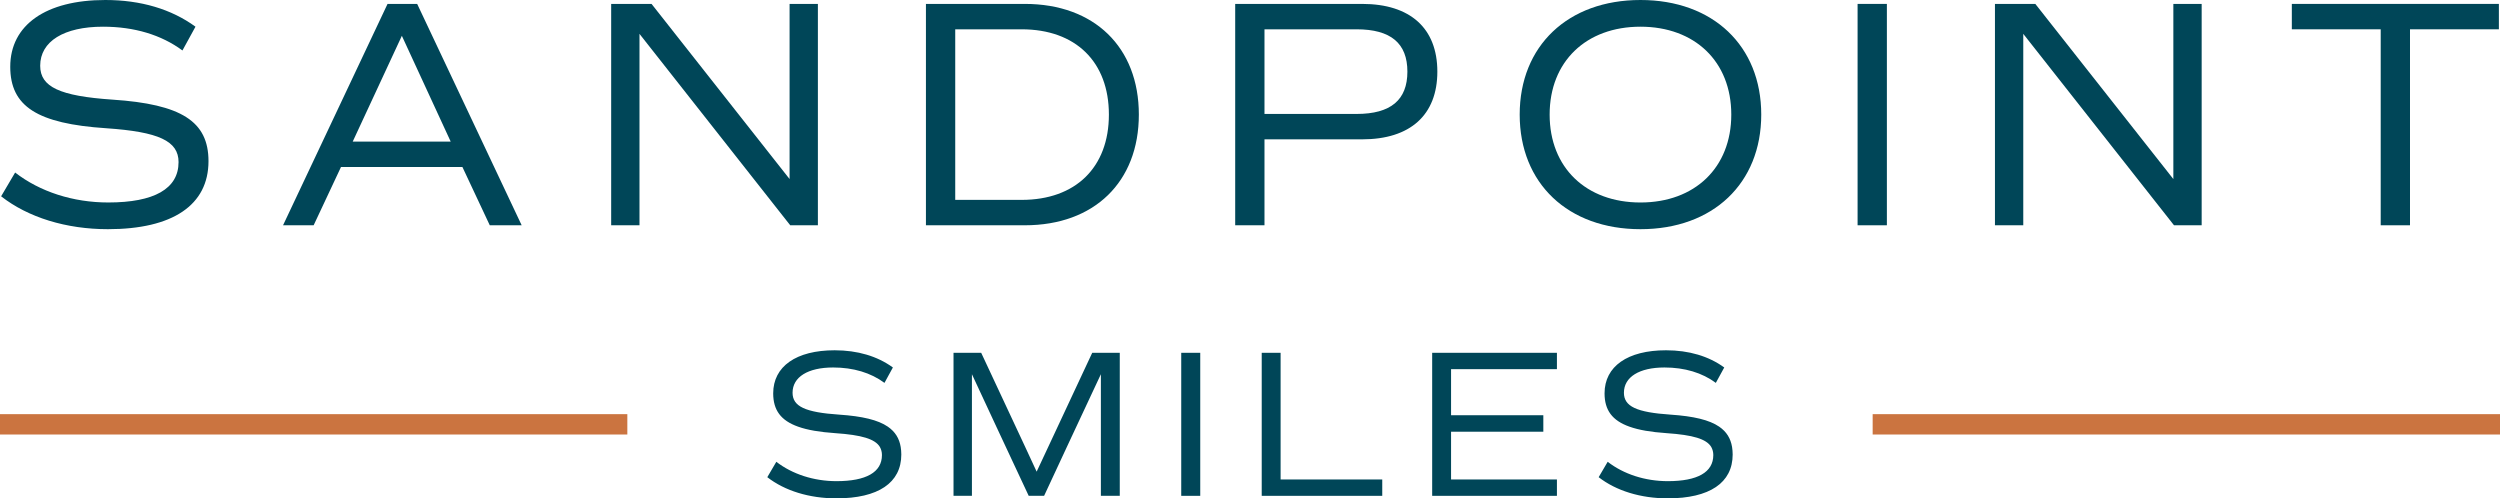
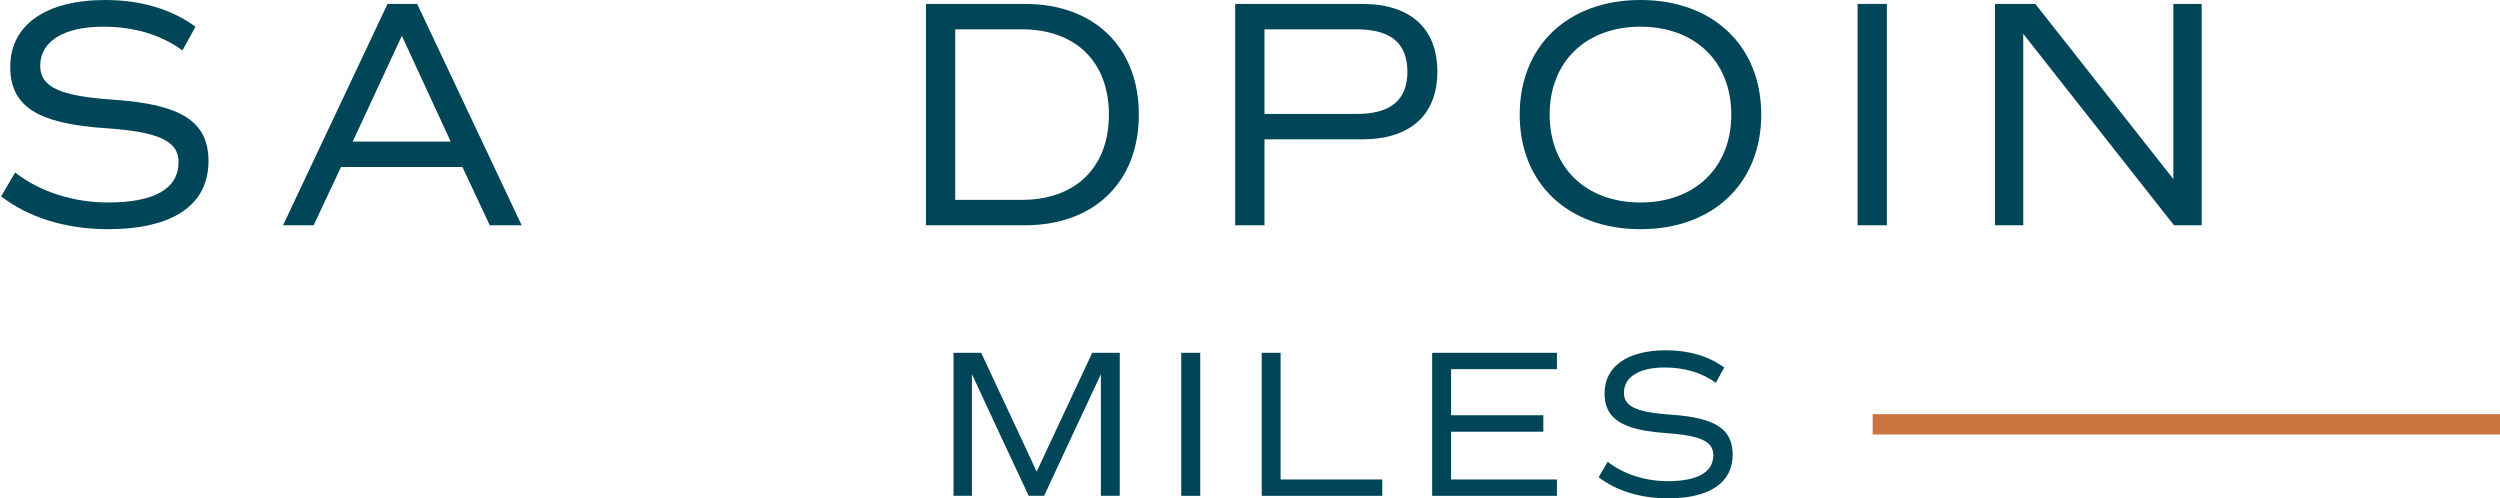
<svg xmlns="http://www.w3.org/2000/svg" id="Layer_2" viewBox="0 0 207.822 41.428">
  <g id="Components">
    <g id="cf049bc0-8784-46b5-8a2d-df05dd497bc1_1">
      <path d="M.094,16.318l1.164-1.976c2.057,1.597,4.817,2.49,7.739,2.49,3.816,0,5.846-1.137,5.846-3.356,0-1.759-1.651-2.517-6.008-2.815-5.737-.379-7.983-1.813-7.983-5.114C.852,2.084,3.801,0,8.754,0c2.95,0,5.493.758,7.496,2.219l-1.083,1.976c-1.759-1.299-4.005-1.976-6.603-1.976-3.248,0-5.223,1.218-5.223,3.248,0,1.759,1.624,2.517,6.008,2.815,5.737.379,7.983,1.813,7.983,5.114,0,3.654-2.977,5.656-8.362,5.656-3.464,0-6.63-.974-8.876-2.733Z" style="fill:#004658;" />
      <path d="M38.44,13.883h-10.094l-2.273,4.844h-2.544L32.216.325h2.463l8.687,18.402h-2.652l-2.274-4.844ZM29.32,11.772h8.146l-4.06-8.795-4.086,8.795Z" style="fill:#004658;" />
-       <path d="M67.99.325v18.402h-2.3l-12.53-15.912v15.912h-2.354V.325h3.356l11.475,14.56V.325h2.354Z" style="fill:#004658;" />
      <path d="M94.671,9.526c0,5.601-3.708,9.201-9.472,9.201h-8.227V.325h8.227c5.764,0,9.472,3.599,9.472,9.201ZM92.181,9.526c0-4.384-2.76-7.09-7.253-7.09h-5.521v14.18h5.521c4.492,0,7.253-2.707,7.253-7.09Z" style="fill:#004658;" />
      <path d="M119.485,5.954c0,3.599-2.246,5.629-6.251,5.629h-8.119v7.144h-2.435V.325h10.554c4.005,0,6.251,2.03,6.251,5.629ZM116.995,5.954c0-2.354-1.38-3.518-4.221-3.518h-7.659v7.036h7.659c2.841,0,4.221-1.164,4.221-3.518Z" style="fill:#004658;" />
      <path d="M126.33,9.526c0-5.71,4.005-9.526,10.04-9.526s10.04,3.816,10.04,9.526-4.006,9.526-10.04,9.526-10.04-3.816-10.04-9.526ZM143.92,9.526c0-4.411-3.031-7.307-7.55-7.307s-7.55,2.896-7.55,7.307,3.031,7.307,7.55,7.307,7.55-2.896,7.55-7.307Z" style="fill:#004658;" />
      <path d="M154.419.325h2.435v18.402h-2.435V.325Z" style="fill:#004658;" />
      <path d="M183.022.325v18.402h-2.3l-12.53-15.912v15.912h-2.354V.325h3.355l11.475,14.56V.325h2.354Z" style="fill:#004658;" />
-       <path d="M207.728,2.436h-7.388v16.291h-2.435V2.436h-7.388V.325h17.212v2.111Z" style="fill:#004658;" />
      <rect x="155.672" y="34.428" width="52.15" height="1.692" style="fill:#cb7440;" />
-       <rect y="34.428" width="52.15" height="1.692" style="fill:#cb7440;" />
-       <path d="M74.925,37.778c0,2.36-1.92,3.65-5.4,3.65-2.24,0-4.29-.63-5.74-1.76l.75-1.28c1.33,1.03,3.12,1.61,5,1.61,2.47,0,3.78-.74,3.78-2.17,0-.25-.06-.47-.17-.67-.4-.67-1.52-1-3.71-1.15-1.3-.09-2.31-.26-3.09-.54-1.44-.51-2.07-1.38-2.07-2.77,0-2.24,1.91-3.58,5.11-3.58,1.9,0,3.55.49,4.84,1.43l-.7,1.28c-1.13-.84-2.59-1.28-4.27-1.28-2.09,0-3.37.79-3.37,2.1,0,1.14,1.05,1.63,3.88,1.82,1.92.13,3.22.44,4.04,1,.61.42.95.97,1.07,1.69.03.2.05.4.05.62Z" style="fill:#004658;" />
      <polygon points="93.085 29.328 93.085 41.218 91.515 41.218 91.515 31.108 89.475 35.468 88.685 37.158 86.795 41.218 85.515 41.218 83.615 37.158 82.825 35.468 80.795 31.108 80.795 41.218 79.265 41.218 79.265 29.328 81.565 29.328 84.435 35.468 85.225 37.158 86.175 39.208 87.135 37.158 87.925 35.468 90.795 29.328 93.085 29.328" style="fill:#004658;" />
      <rect x="98.195" y="29.328" width="1.58" height="11.89" style="fill:#004658;" />
      <polygon points="114.905 39.858 114.905 41.218 104.885 41.218 104.885 29.328 106.455 29.328 106.455 39.858 114.905 39.858" style="fill:#004658;" />
      <polygon points="120.625 30.688 120.625 34.518 128.295 34.518 128.295 35.888 120.625 35.888 120.625 39.858 129.425 39.858 129.425 41.218 119.055 41.218 119.055 29.328 129.425 29.328 129.425 30.688 120.625 30.688" style="fill:#004658;" />
      <path d="M144.035,37.778c0,2.36-1.92,3.65-5.4,3.65-2.24,0-4.29-.63-5.74-1.76l.75-1.28c1.33,1.03,3.11,1.61,5,1.61,2.47,0,3.78-.74,3.78-2.17,0-.25-.06-.47-.17-.67-.4-.67-1.52-1-3.71-1.15-1.3-.09-2.31-.26-3.09-.54-1.44-.51-2.07-1.38-2.07-2.77,0-2.24,1.91-3.58,5.11-3.58,1.9,0,3.55.49,4.84,1.43l-.7,1.28c-1.13-.84-2.59-1.28-4.27-1.28-2.09,0-3.37.79-3.37,2.1,0,1.14,1.05,1.63,3.88,1.82,1.92.13,3.22.44,4.04,1,.61.42.95.97,1.07,1.69.03.2.05.4.05.62Z" style="fill:#004658;" />
    </g>
  </g>
</svg>